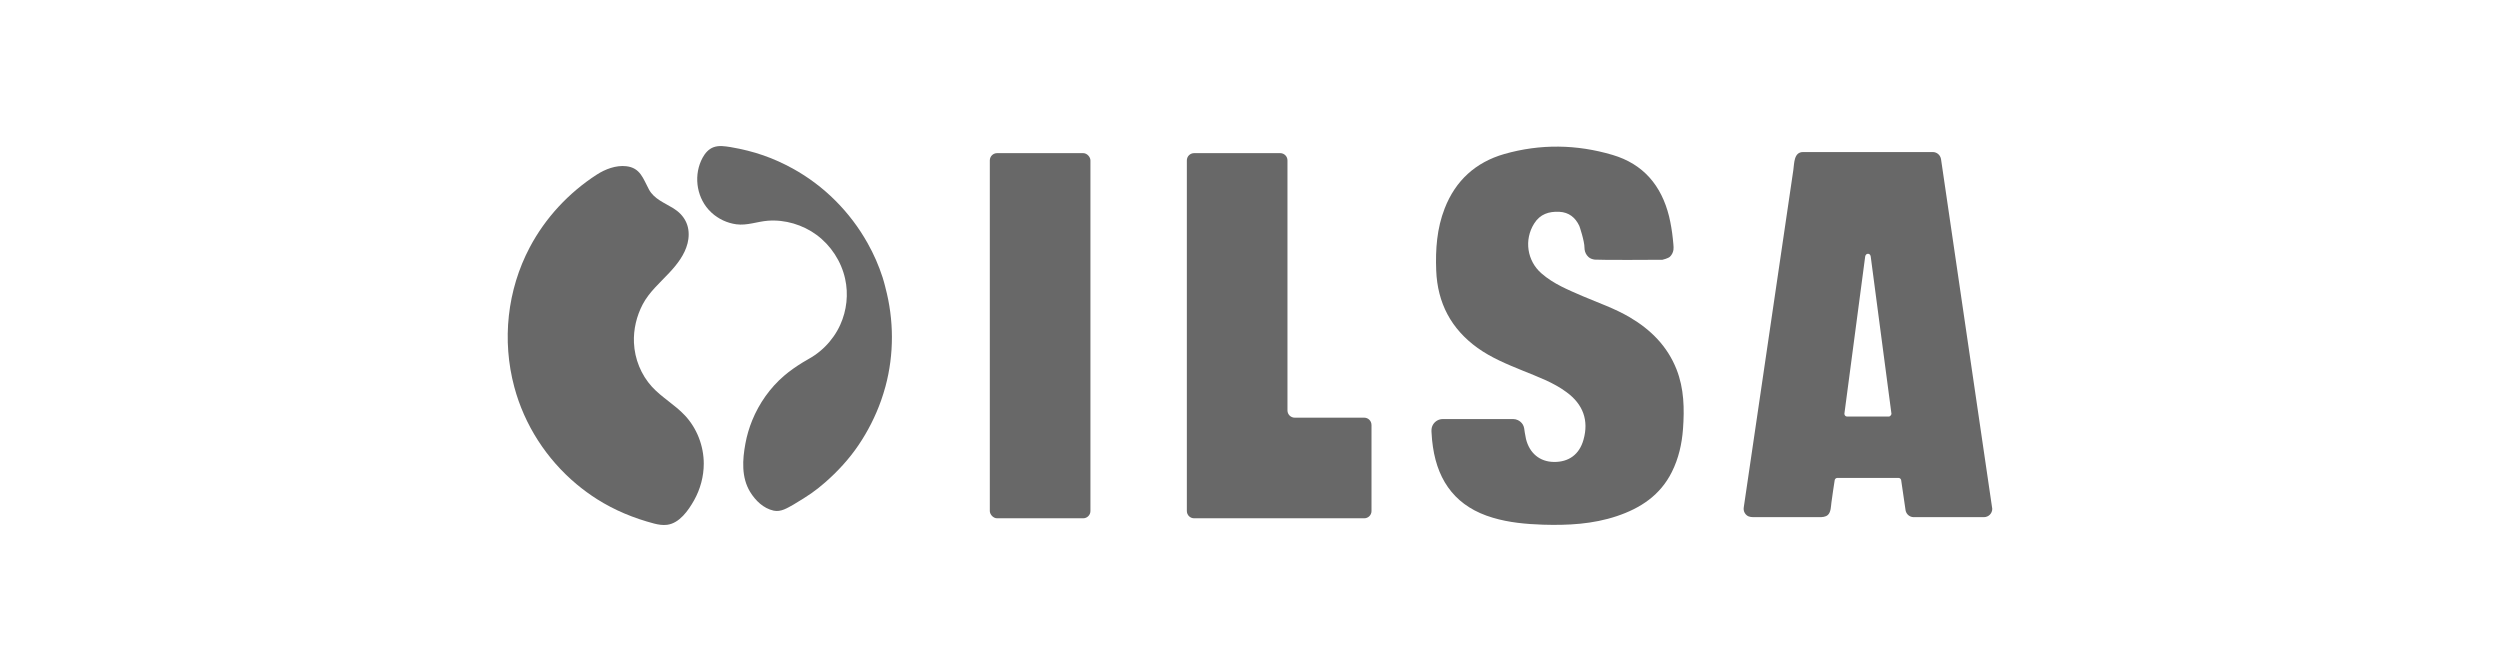
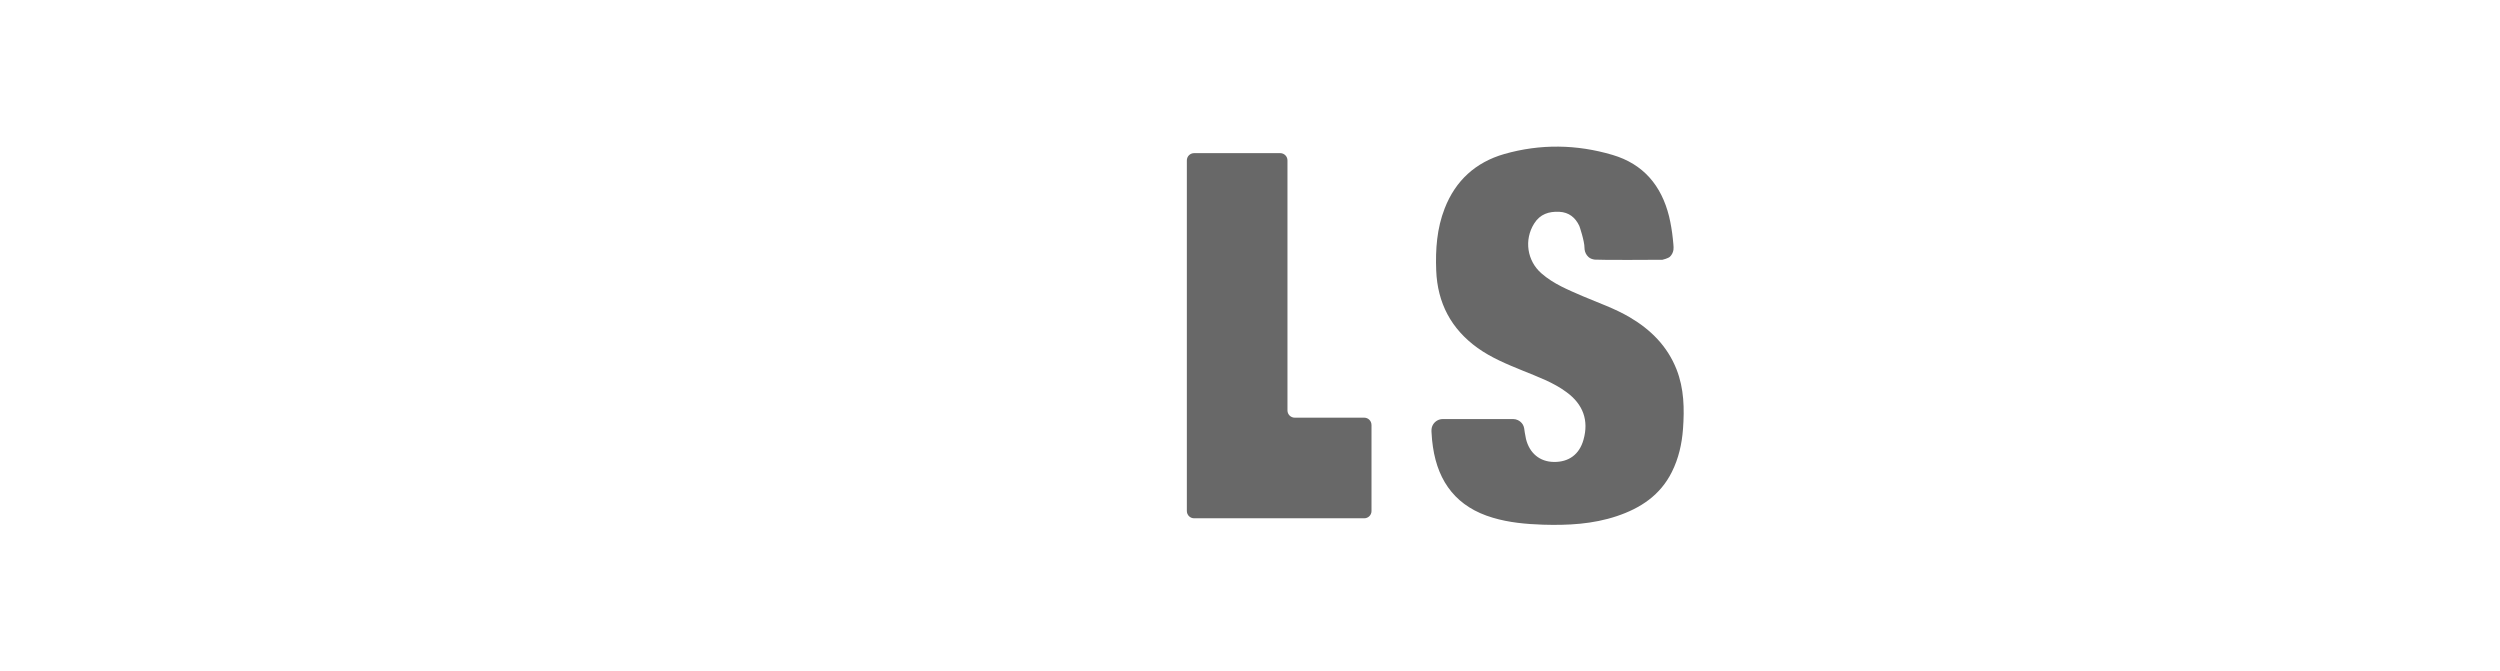
<svg xmlns="http://www.w3.org/2000/svg" id="Capa_1" data-name="Capa 1" viewBox="0 0 840.08 225.5">
  <defs>
    <style> .cls-1 { fill: #686868; stroke-width: 0px; } </style>
  </defs>
  <g>
-     <path class="cls-1" d="M297.52,96.61c2.89,10.83,2.95,22.4.03,33.23-.43,1.6-.93,3.19-1.48,4.76-1.88,5.29-4.44,10.34-7.58,14.98-3.14,4.65-7.04,8.88-11.27,12.57-3.35,2.9-5.38,4.29-10.59,7.41-2.09,1.15-4.19,2.57-6.67,2.03-3.43-.76-6.11-3.38-7.89-6.29-2.98-4.87-2.59-10.85-1.59-16.24.49-2.67,1.26-5.28,2.28-7.79,2.34-5.73,6.02-10.98,10.73-15.01,1.94-1.66,4.04-3.11,6.21-4.45,1.38-.85,2.84-1.59,4.16-2.51,1.24-.86,2.4-1.83,3.46-2.9,2.09-2.09,3.81-4.56,5.03-7.25,2.19-4.82,2.79-10.31,1.64-15.48-1.29-5.84-4.77-11.18-9.58-14.73-4.65-3.43-10.62-5.21-16.39-4.77-3.58.28-6.97,1.69-10.59,1.2-3.09-.42-6.03-1.79-8.32-3.9-.37-.34-.73-.7-1.06-1.08-4.16-4.7-4.95-11.86-1.96-17.38.83-1.53,2.05-2.97,3.74-3.56,1.82-.64,3.7-.32,5.68-.02,8.06,1.38,14.39,3.65,20.85,7.19,10.55,5.8,19.28,14.56,25.17,25.06,2.12,3.78,3.75,7.5,5.06,11.55.37,1.12.64,2.25.94,3.38Z" />
-     <path class="cls-1" d="M231.32,80.31c-.06.48-.15.95-.27,1.42-.96,3.84-3.48,7.09-6.19,9.98-3.12,3.34-6.73,6.45-8.88,10.54-2.08,3.96-3.15,8.46-2.95,12.94.24,5.42,2.38,10.76,6.04,14.76,3.32,3.63,7.76,6.08,11.11,9.68,4.04,4.33,6.3,10.24,6.31,16.16,0,4.31-1.16,8.6-3.27,12.35-1.91,3.38-4.89,7.68-9.05,8.21-1.45.19-2.99-.06-4.4-.43-6.72-1.76-13.25-4.45-19.12-8.17-2.41-1.53-4.71-3.21-6.9-5.04-10.09-8.44-17.51-19.89-20.93-32.67-4.2-15.67-2.39-32.58,5.19-46.92,5.24-9.91,13.1-18.36,22.52-24.44,2.85-1.84,6.44-3.21,9.88-2.83,4.78.52,5.68,4.15,7.66,7.82,1.72,3.19,5.21,4.48,8.14,6.28,3.77,2.32,5.69,5.83,5.11,10.35Z" />
-   </g>
+     </g>
  <g>
    <path class="cls-1" d="M460.87,142.79v28.93c0,1.35-1.09,2.44-2.44,2.44h-57.17c-1.35,0-2.44-1.09-2.44-2.44V53.9c0-1.35,1.09-2.44,2.44-2.44h28.93c1.35,0,2.44,1.09,2.44,2.44v84.01c0,1.35,1.09,2.44,2.44,2.44h23.35c1.35,0,2.44,1.09,2.44,2.44Z" />
-     <rect class="cls-1" x="332.61" y="51.46" width="33.81" height="122.7" rx="2.44" ry="2.44" />
    <path class="cls-1" d="M565.54,144.16c-.37,5.01-1.47,9.89-3.74,14.43-3.88,7.79-10.49,12.17-18.48,14.84-8.08,2.71-16.44,3.14-24.89,2.88-5.68-.2-11.33-.7-16.8-2.34-11.93-3.51-18.35-11.73-20.12-23.79-.24-1.55-.38-3.12-.46-4.69-.02-.42-.06-.85-.01-1.27.03-.31.1-.63.21-.92.21-.58.57-1.1,1.03-1.51s1.02-.71,1.62-.86c.3-.07.6-.11.91-.11h23.7c.55,0,1.07.13,1.53.35.7.33,1.29.85,1.69,1.52.47.79.5,1.67.63,2.56.11.76.25,1.51.42,2.26,1.2,4.81,4.65,7.65,9.36,7.72,5.04.07,8.59-2.54,9.96-7.45,1.84-6.48-.1-11.93-5.75-16.04-4.44-3.28-9.59-5.11-14.64-7.18-5.24-2.14-10.49-4.28-15.17-7.62-8.92-6.42-13.5-15.1-13.93-26.06-.27-7.12.23-14.13,2.84-20.82,3.64-9.39,10.43-15.54,20.05-18.31,12.09-3.44,24.29-3.27,36.35.3,10.39,3.07,16.44,10.32,19.01,20.65.59,2.49,1.01,5.02,1.27,7.57.06.6.13,1.23.18,1.85s.11,1.25.02,1.84c-.13.87-.55,1.7-1.19,2.31-.55.52-2.34,1.01-2.51,1.02-1.29.05-21.71.1-22.77-.05-.75-.11-1.56-.36-2.11-.91-.71-.65-1.17-1.57-1.28-2.53-.02-.17-.03-.33-.03-.5,0-2.34-1.67-7.24-1.74-7.39-1.34-2.84-3.51-4.58-6.72-4.74-3.48-.17-6.48.77-8.45,3.94-3.44,5.44-2.41,12.56,2.47,16.77,4.04,3.54,8.95,5.51,13.8,7.62,5.31,2.27,10.79,4.14,15.8,7.08,7.12,4.18,12.7,9.76,15.77,17.54,2.54,6.45,2.67,13.23,2.17,20.05Z" />
-     <path class="cls-1" d="M652.21,53.33c-.26-1.28-1.39-2.24-2.76-2.24h-43.54c-3.16,0-2.96,3.8-3.29,6.01-.46,3.14-16.53,112.48-16.64,113.25-.05.33-.09.65-.04.99.09.7.45,1.34.99,1.79.81.68,1.82.65,2.81.65h21.46c1.08.01,2.27-.03,3.05-.77,1.03-.98.98-2.85,1.17-4.18.21-1.43.89-6.46,1.1-7.51.08-.41.46-.73.9-.73h20.52c.44,0,.8.3.9.7.02.07,1.49,10.17,1.5,10.26.25,1.23,1.32,2.18,2.62,2.23h23.69c1.56,0,2.81-1.25,2.81-2.8,0-.09-17.23-117.59-17.24-117.65ZM634.79,139.97c-.23.02-14.1,0-14.19,0-.46-.05-.82-.43-.82-.92v-.07s6.98-52.78,6.98-52.78c.02-.14.05-.27.12-.39s.14-.22.24-.31.23-.16.36-.19c.16-.04.34-.03.5.01.11.03.2.08.29.16s.16.17.21.27c.06.12.13.43.14.45,0,0,6.97,52.8,6.97,52.85,0,.46-.56.89-.78.92Z" />
  </g>
</svg>